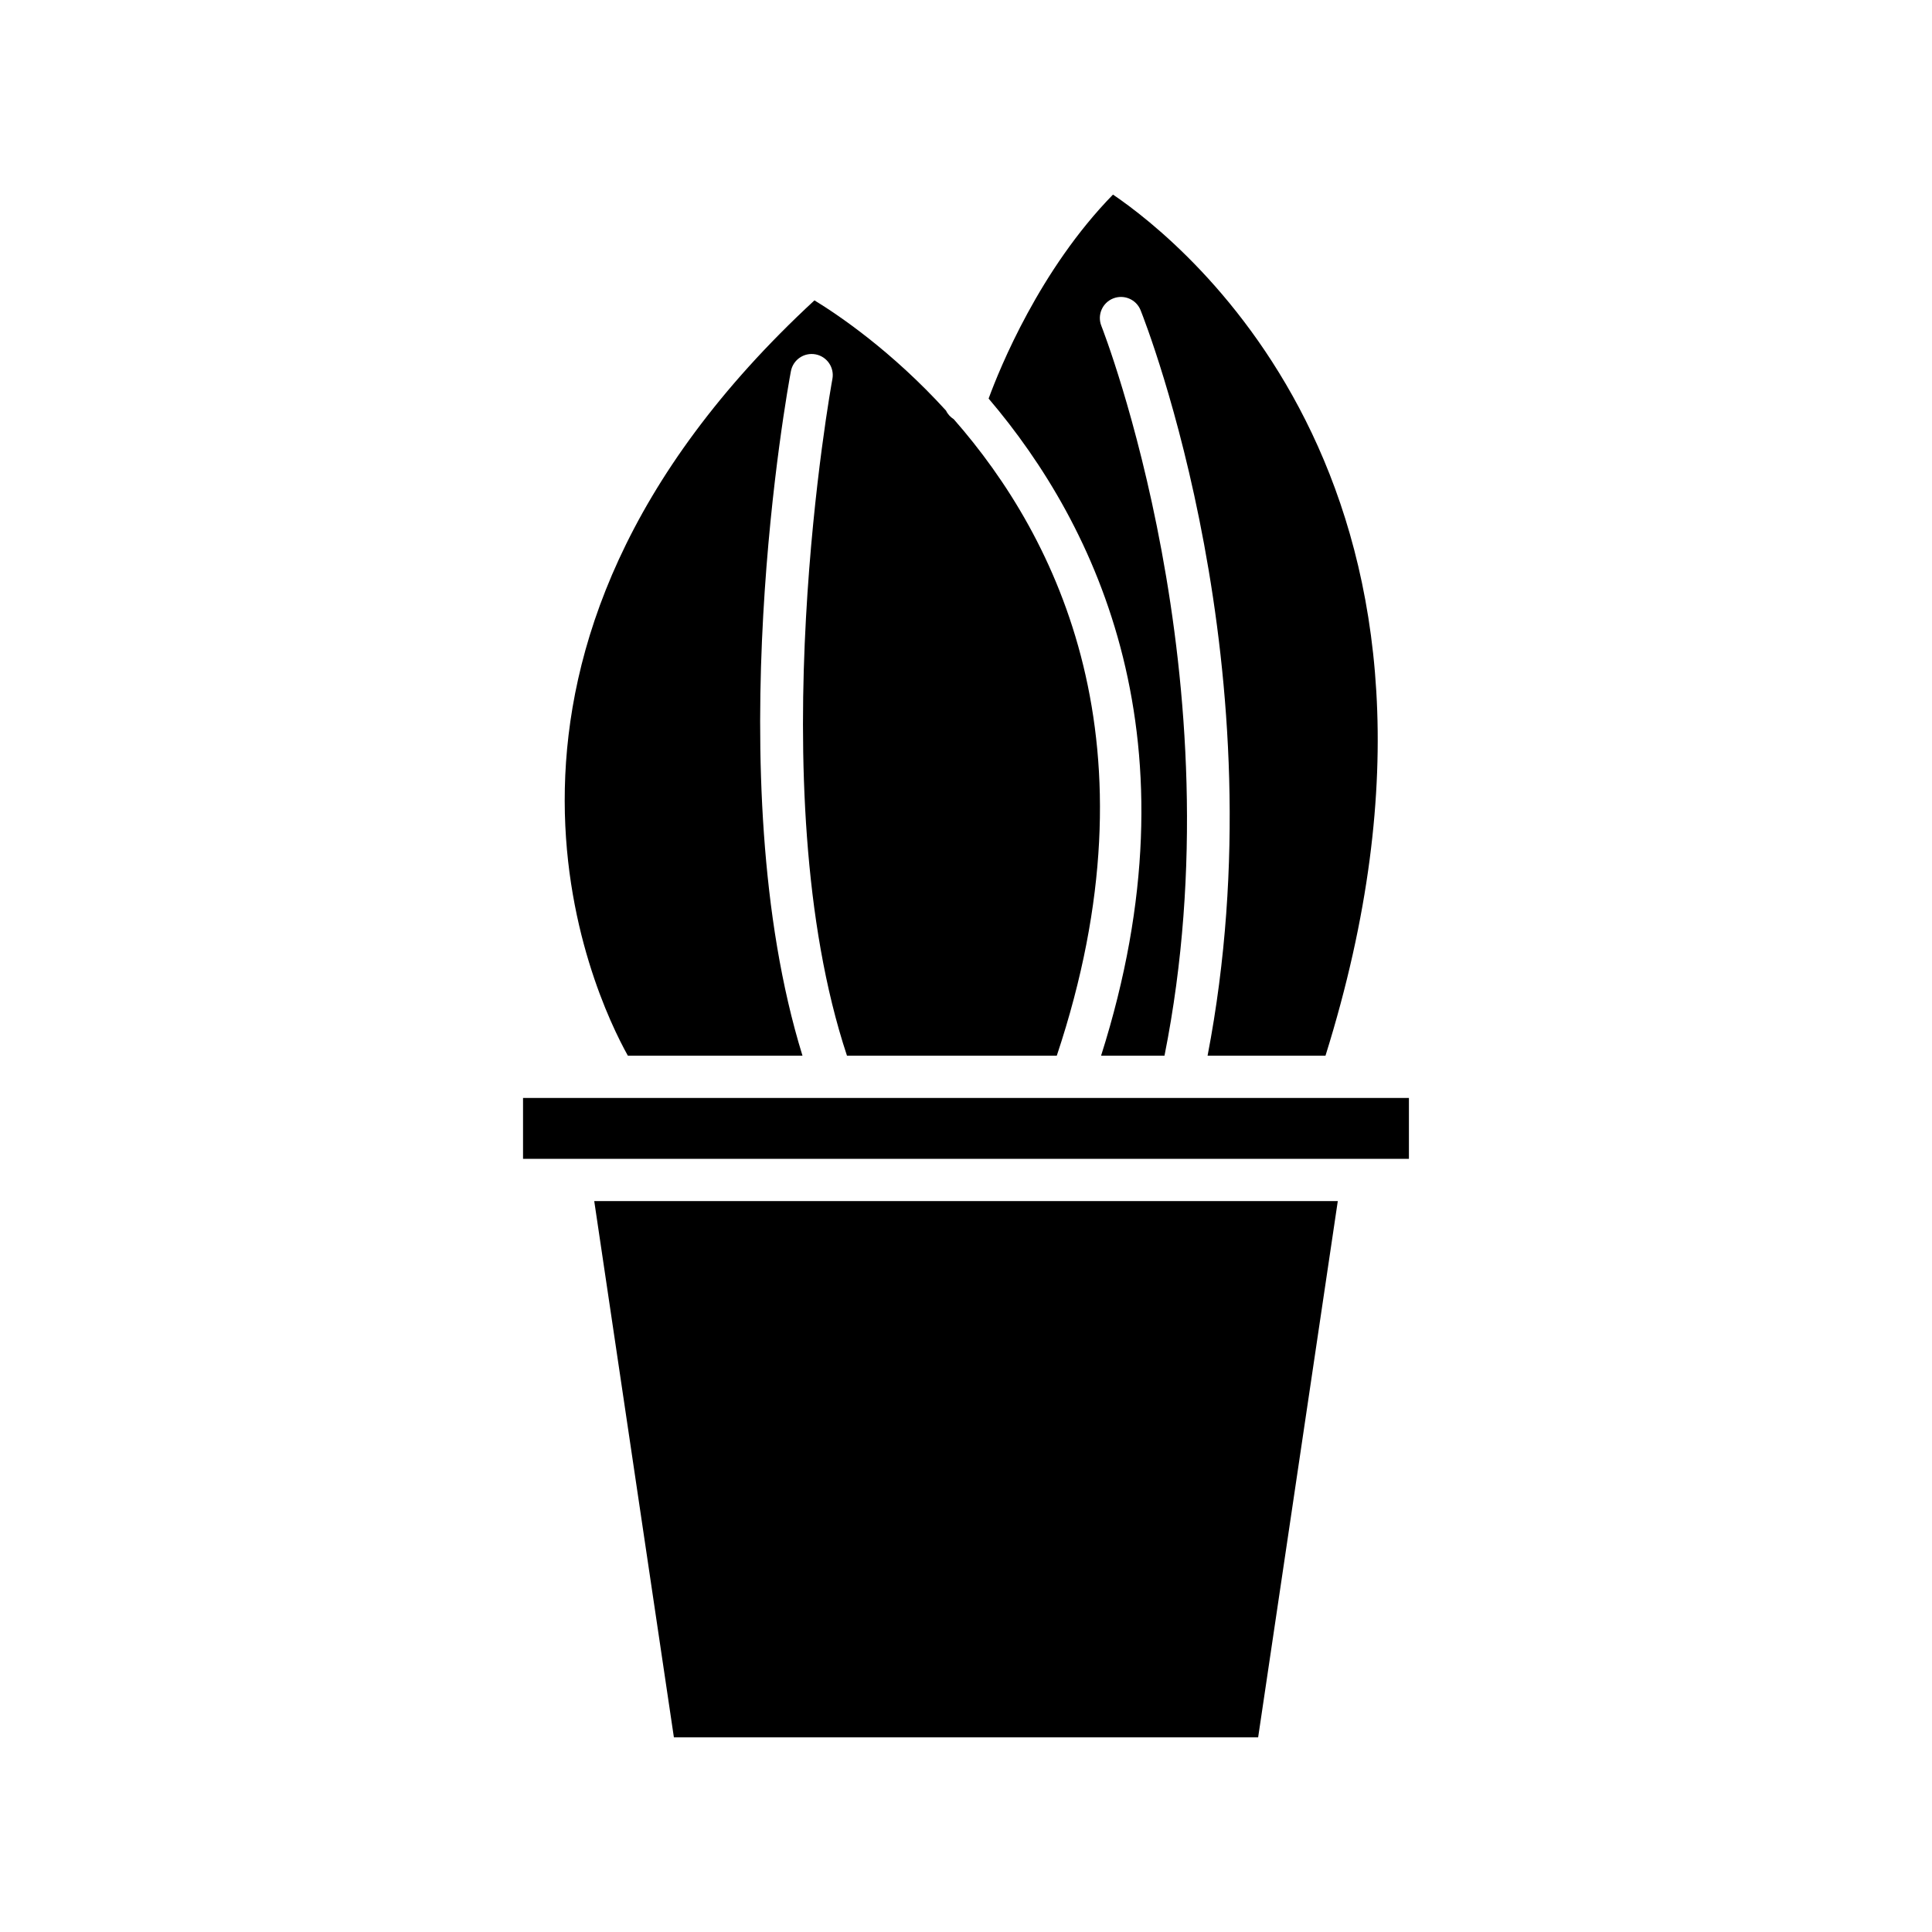
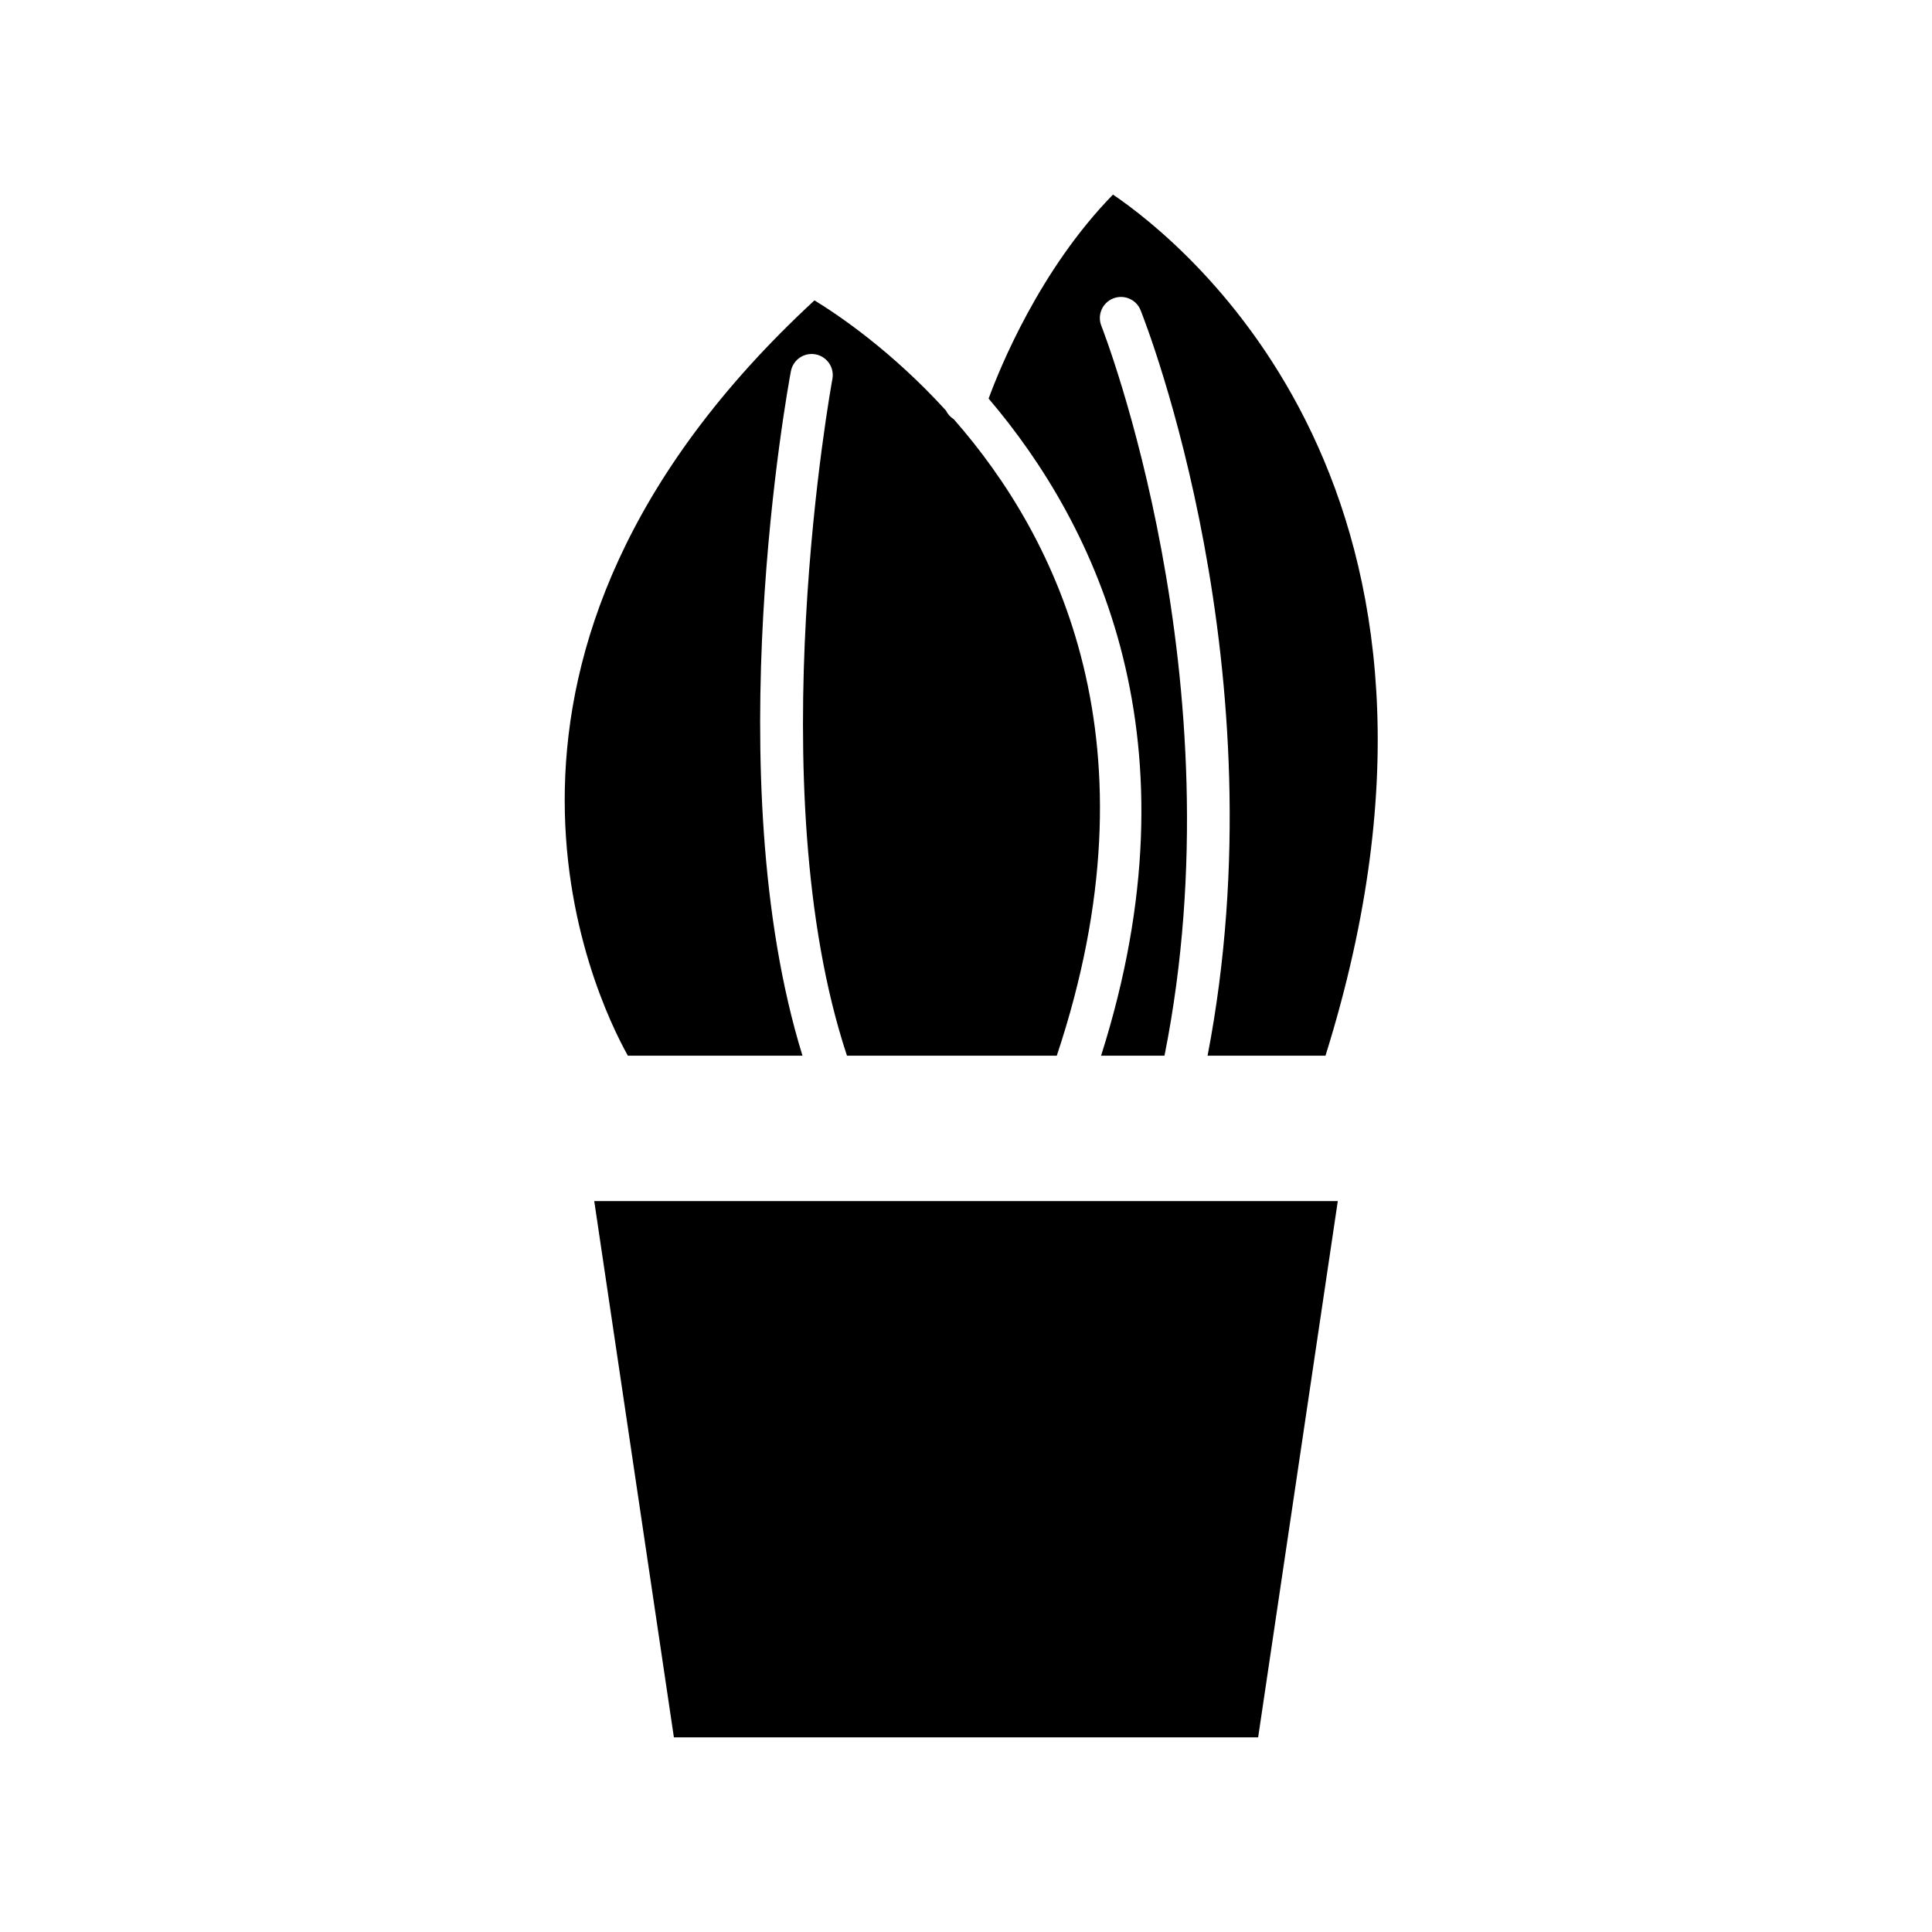
<svg xmlns="http://www.w3.org/2000/svg" fill="#000000" width="800px" height="800px" version="1.1" viewBox="144 144 512 512">
  <g>
    <path d="m322.59 604.42h154.83l21.109-142.12h-197.05z" />
    <path d="m438.95 195.57c-19.422 19.887-29.988 45.969-32.957 54.055 28.75 33.781 56.25 90.898 29.805 174.14h16.805c19.906-99.754-16.359-192.46-16.73-193.4-1.148-2.871 0.25-6.129 3.121-7.273 2.875-1.141 6.129 0.246 7.277 3.125 1.566 3.93 37.375 95.52 17.75 197.55h31.246c46.449-148.51-37.297-215.3-56.316-228.2z" />
    <path d="m368.46 423.77h55.598c27.449-82.301 0.391-137.13-27.297-168.67-0.898-0.582-1.617-1.34-2.051-2.281-14.344-15.754-28.48-25.32-34.871-29.219-101.55 93.84-58.371 184.18-49.449 200.17h46.277c-22.809-73.805-3.918-176.9-3.07-181.39 0.57-3.035 3.473-5.039 6.531-4.473 3.035 0.57 5.039 3.496 4.465 6.531-0.199 1.094-19.766 108.05 3.867 179.34z" />
-     <path d="m499.41 434.97h-216.8v16.133h234.77v-16.133z" />
  </g>
</svg>